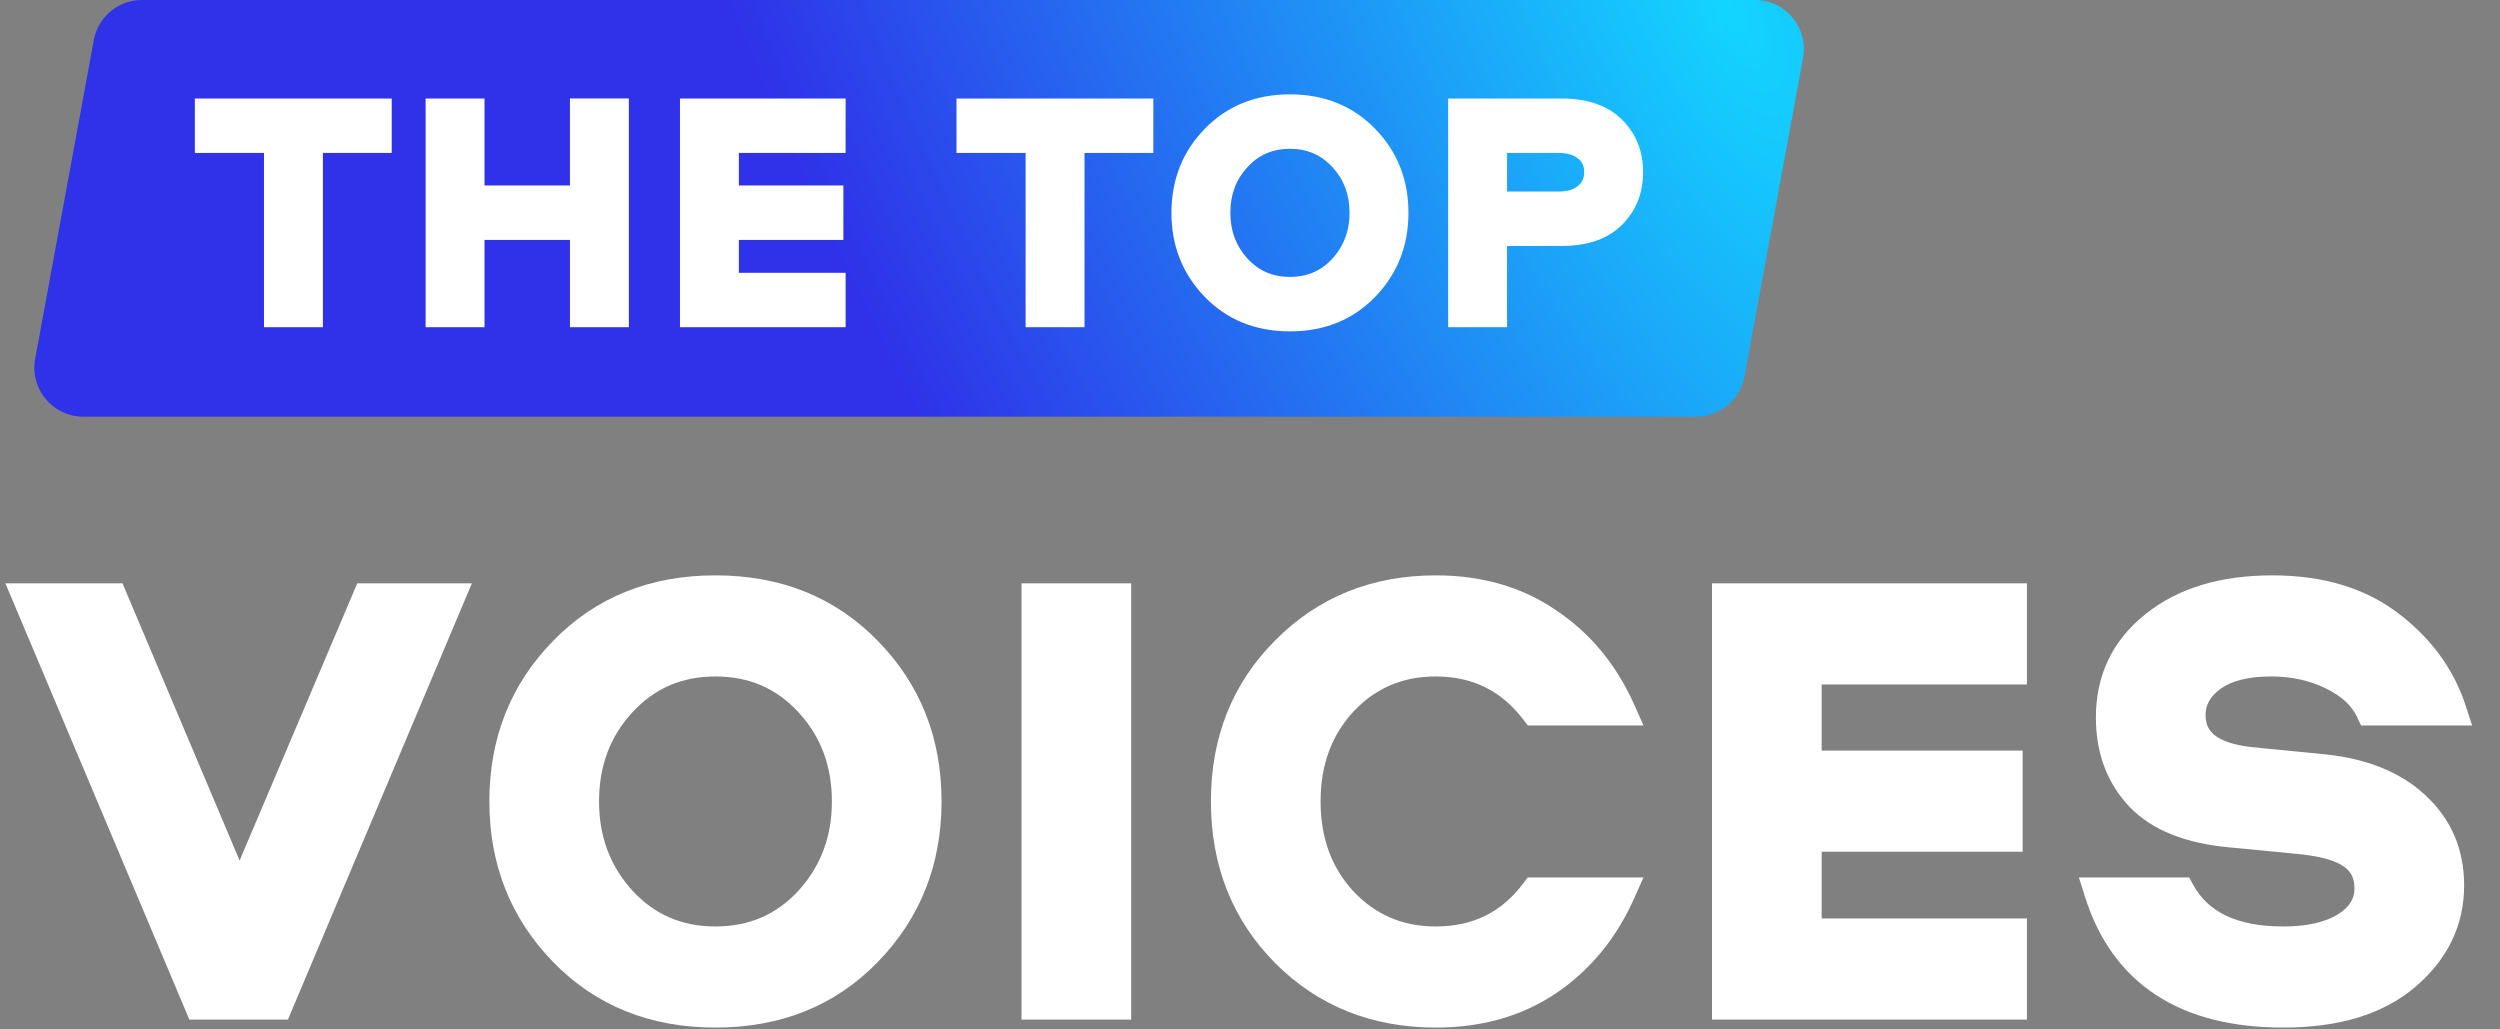
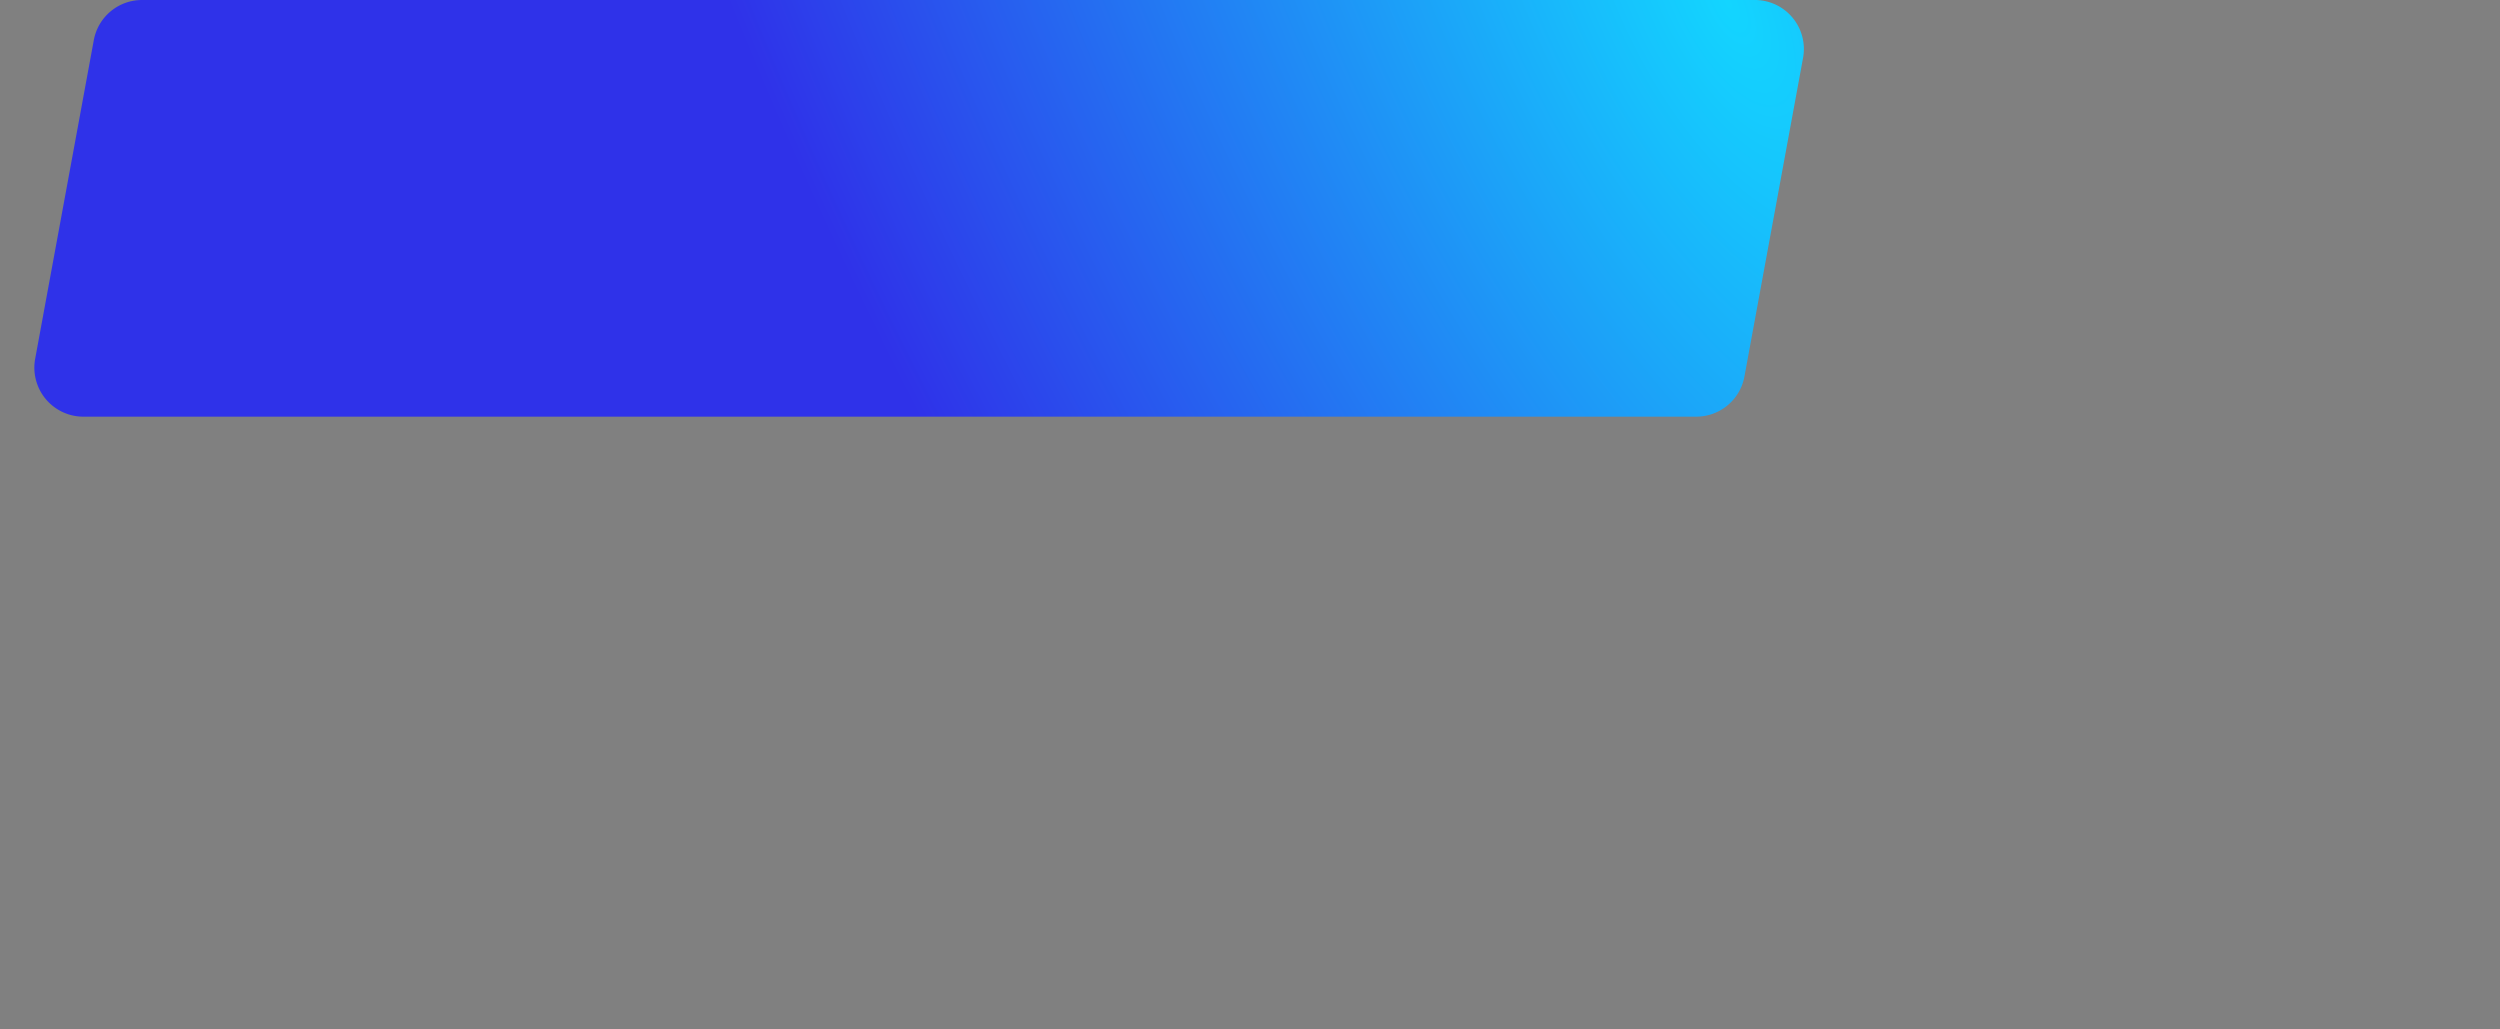
<svg xmlns="http://www.w3.org/2000/svg" width="102" height="42" fill="none">
  <rect width="100%" height="100%" fill="#808080" stroke="none" />
  <path d="M3.827 1.638A2 2 0 0 1 5.794 0h65.804a2 2 0 0 1 1.967 2.362l-2.392 13A2 2 0 0 1 69.206 17H3.402a2 2 0 0 1-1.967-2.362l2.392-13Z" fill="url(#a)" />
-   <path fill-rule="evenodd" clip-rule="evenodd" d="M52.63 3.85c-1.394 0-2.562.465-3.474 1.405-.909.927-1.361 2.078-1.361 3.43 0 1.343.453 2.493 1.36 3.428.912.941 2.08 1.407 3.475 1.407s2.563-.466 3.475-1.407c.907-.935 1.36-2.085 1.36-3.428 0-1.352-.452-2.503-1.36-3.43-.913-.94-2.08-1.405-3.475-1.405Zm-1.732 2.966c.46-.498 1.03-.745 1.732-.745s1.271.247 1.732.745c.465.503.7 1.118.7 1.869 0 .74-.235 1.356-.701 1.87-.46.497-1.03.744-1.731.744-.702 0-1.27-.247-1.731-.745-.467-.513-.701-1.13-.701-1.87 0-.75.235-1.365.7-1.868ZM59.085 4.019h4.614c1.036 0 1.88.266 2.47.855.582.573.87 1.297.87 2.147 0 .856-.288 1.585-.87 2.16-.59.588-1.434.855-2.47.855h-2.211v3.315h-2.403V4.019Zm2.403 2.22v1.576h2.094c.379 0 .633-.09.804-.232.165-.137.25-.313.25-.562 0-.25-.084-.418-.245-.545l-.01-.009c-.159-.135-.409-.227-.799-.227h-2.094Z" fill="#fff" />
-   <path d="M39.024 4.019h8.032v2.22h-2.808v7.112h-2.403V6.24h-2.82V4.019ZM34.501 4.019h-6.758v9.332h6.758V11.13h-4.355V9.789h4.264V7.568h-4.264V6.24h4.355V4.019ZM17.365 4.019h2.403v3.549h3.486v-3.55h2.403v9.333h-2.403V9.789h-3.486v3.562h-2.403V4.019ZM15.981 4.019H7.95v2.22h2.821v7.112h2.403V6.24h2.808V4.019ZM87.538 25.056c1.334-1.075 3.08-1.581 5.174-1.581 2.034 0 3.762.5 5.138 1.547 1.34 1.018 2.267 2.283 2.758 3.792l.255.786h-4.531l-.162-.344c-.212-.448-.612-.845-1.271-1.167-.66-.323-1.402-.49-2.237-.49-.982 0-1.645.197-2.07.509-.437.322-.605.67-.605 1.067 0 .373.126.624.369.819.27.216.735.398 1.47.484h.005l3.043.3c1.69.176 3.077.72 4.098 1.683 1.043.969 1.565 2.205 1.565 3.664 0 1.642-.69 3.038-2.012 4.157-1.326 1.121-3.141 1.643-5.363 1.643-2.07 0-3.818-.427-5.197-1.33-1.387-.907-2.348-2.262-2.9-4.015l-.246-.78h4.498l.17.31c.592 1.075 1.738 1.69 3.675 1.69.983 0 1.704-.18 2.212-.487.508-.313.688-.662.688-1.063 0-.426-.146-.692-.42-.885l-.009-.006c-.301-.22-.878-.415-1.83-.512h-.001l-2.844-.275h-.001c-1.747-.158-3.141-.681-4.078-1.657l-.004-.004c-.917-.975-1.363-2.202-1.363-3.636 0-1.73.681-3.154 2.026-4.22Z" fill="#fff" />
-   <path fill-rule="evenodd" clip-rule="evenodd" d="M22.561 26.156c-1.732 1.768-2.595 3.963-2.595 6.544 0 2.565.864 4.759 2.594 6.542 1.74 1.794 3.967 2.683 6.63 2.683 2.665 0 4.892-.89 6.631-2.683 1.73-1.783 2.595-3.977 2.595-6.542 0-2.581-.863-4.776-2.596-6.545-1.74-1.792-3.966-2.68-6.63-2.68-2.663 0-4.89.888-6.629 2.68Zm13.26 0-.43.418.428-.42.001.002h.002Zm-13.26 0 .001-.001.429.42-.43-.418v-.001Zm6.63 1.444c-1.37 0-2.485.483-3.385 1.457-.906.981-1.365 2.182-1.365 3.643 0 1.44.457 2.644 1.367 3.644.9.973 2.013 1.456 3.383 1.456s2.483-.483 3.383-1.456c.91-1 1.367-2.203 1.367-3.644 0-1.46-.459-2.662-1.366-3.643-.9-.974-2.014-1.457-3.384-1.457Z" fill="#fff" />
-   <path d="M82.699 23.8h-12.85v17.8h12.85v-4.126h-8.375V34.75h8.2v-4.125h-8.2v-2.7h8.375V23.8ZM52.03 26.126c1.753-1.77 3.951-2.651 6.551-2.651 1.87 0 3.516.468 4.912 1.428 1.4.934 2.461 2.225 3.186 3.852l.376.845h-4.72l-.18-.237C61.25 28.18 60.077 27.6 58.58 27.6c-1.354 0-2.46.475-3.36 1.433-.886.96-1.34 2.167-1.34 3.667 0 1.499.454 2.706 1.34 3.666.9.958 2.006 1.434 3.36 1.434 1.516 0 2.686-.582 3.57-1.76l.18-.24h4.724l-.376.844c-.725 1.628-1.787 2.927-3.186 3.877h-.001c-1.396.944-3.042 1.404-4.91 1.404-2.6 0-4.797-.873-6.55-2.626l-.002-.002c-1.752-1.77-2.624-3.984-2.624-6.597 0-2.614.872-4.82 2.625-6.574ZM46.153 23.8h-4.475v17.8h4.475V23.8ZM4.998 23.8H.22l7.506 17.8h4.021l7.506-17.8h-4.676L9.776 35.11 4.998 23.8Z" fill="#fff" />
  <defs>
    <radialGradient id="a" cx="0" cy="0" r="1" gradientUnits="userSpaceOnUse" gradientTransform="rotate(152.873 35.318 8.62) scale(37.283 87.839)">
      <stop stop-color="#13D5FF" />
      <stop offset="1" stop-color="#2F32E9" />
    </radialGradient>
  </defs>
</svg>